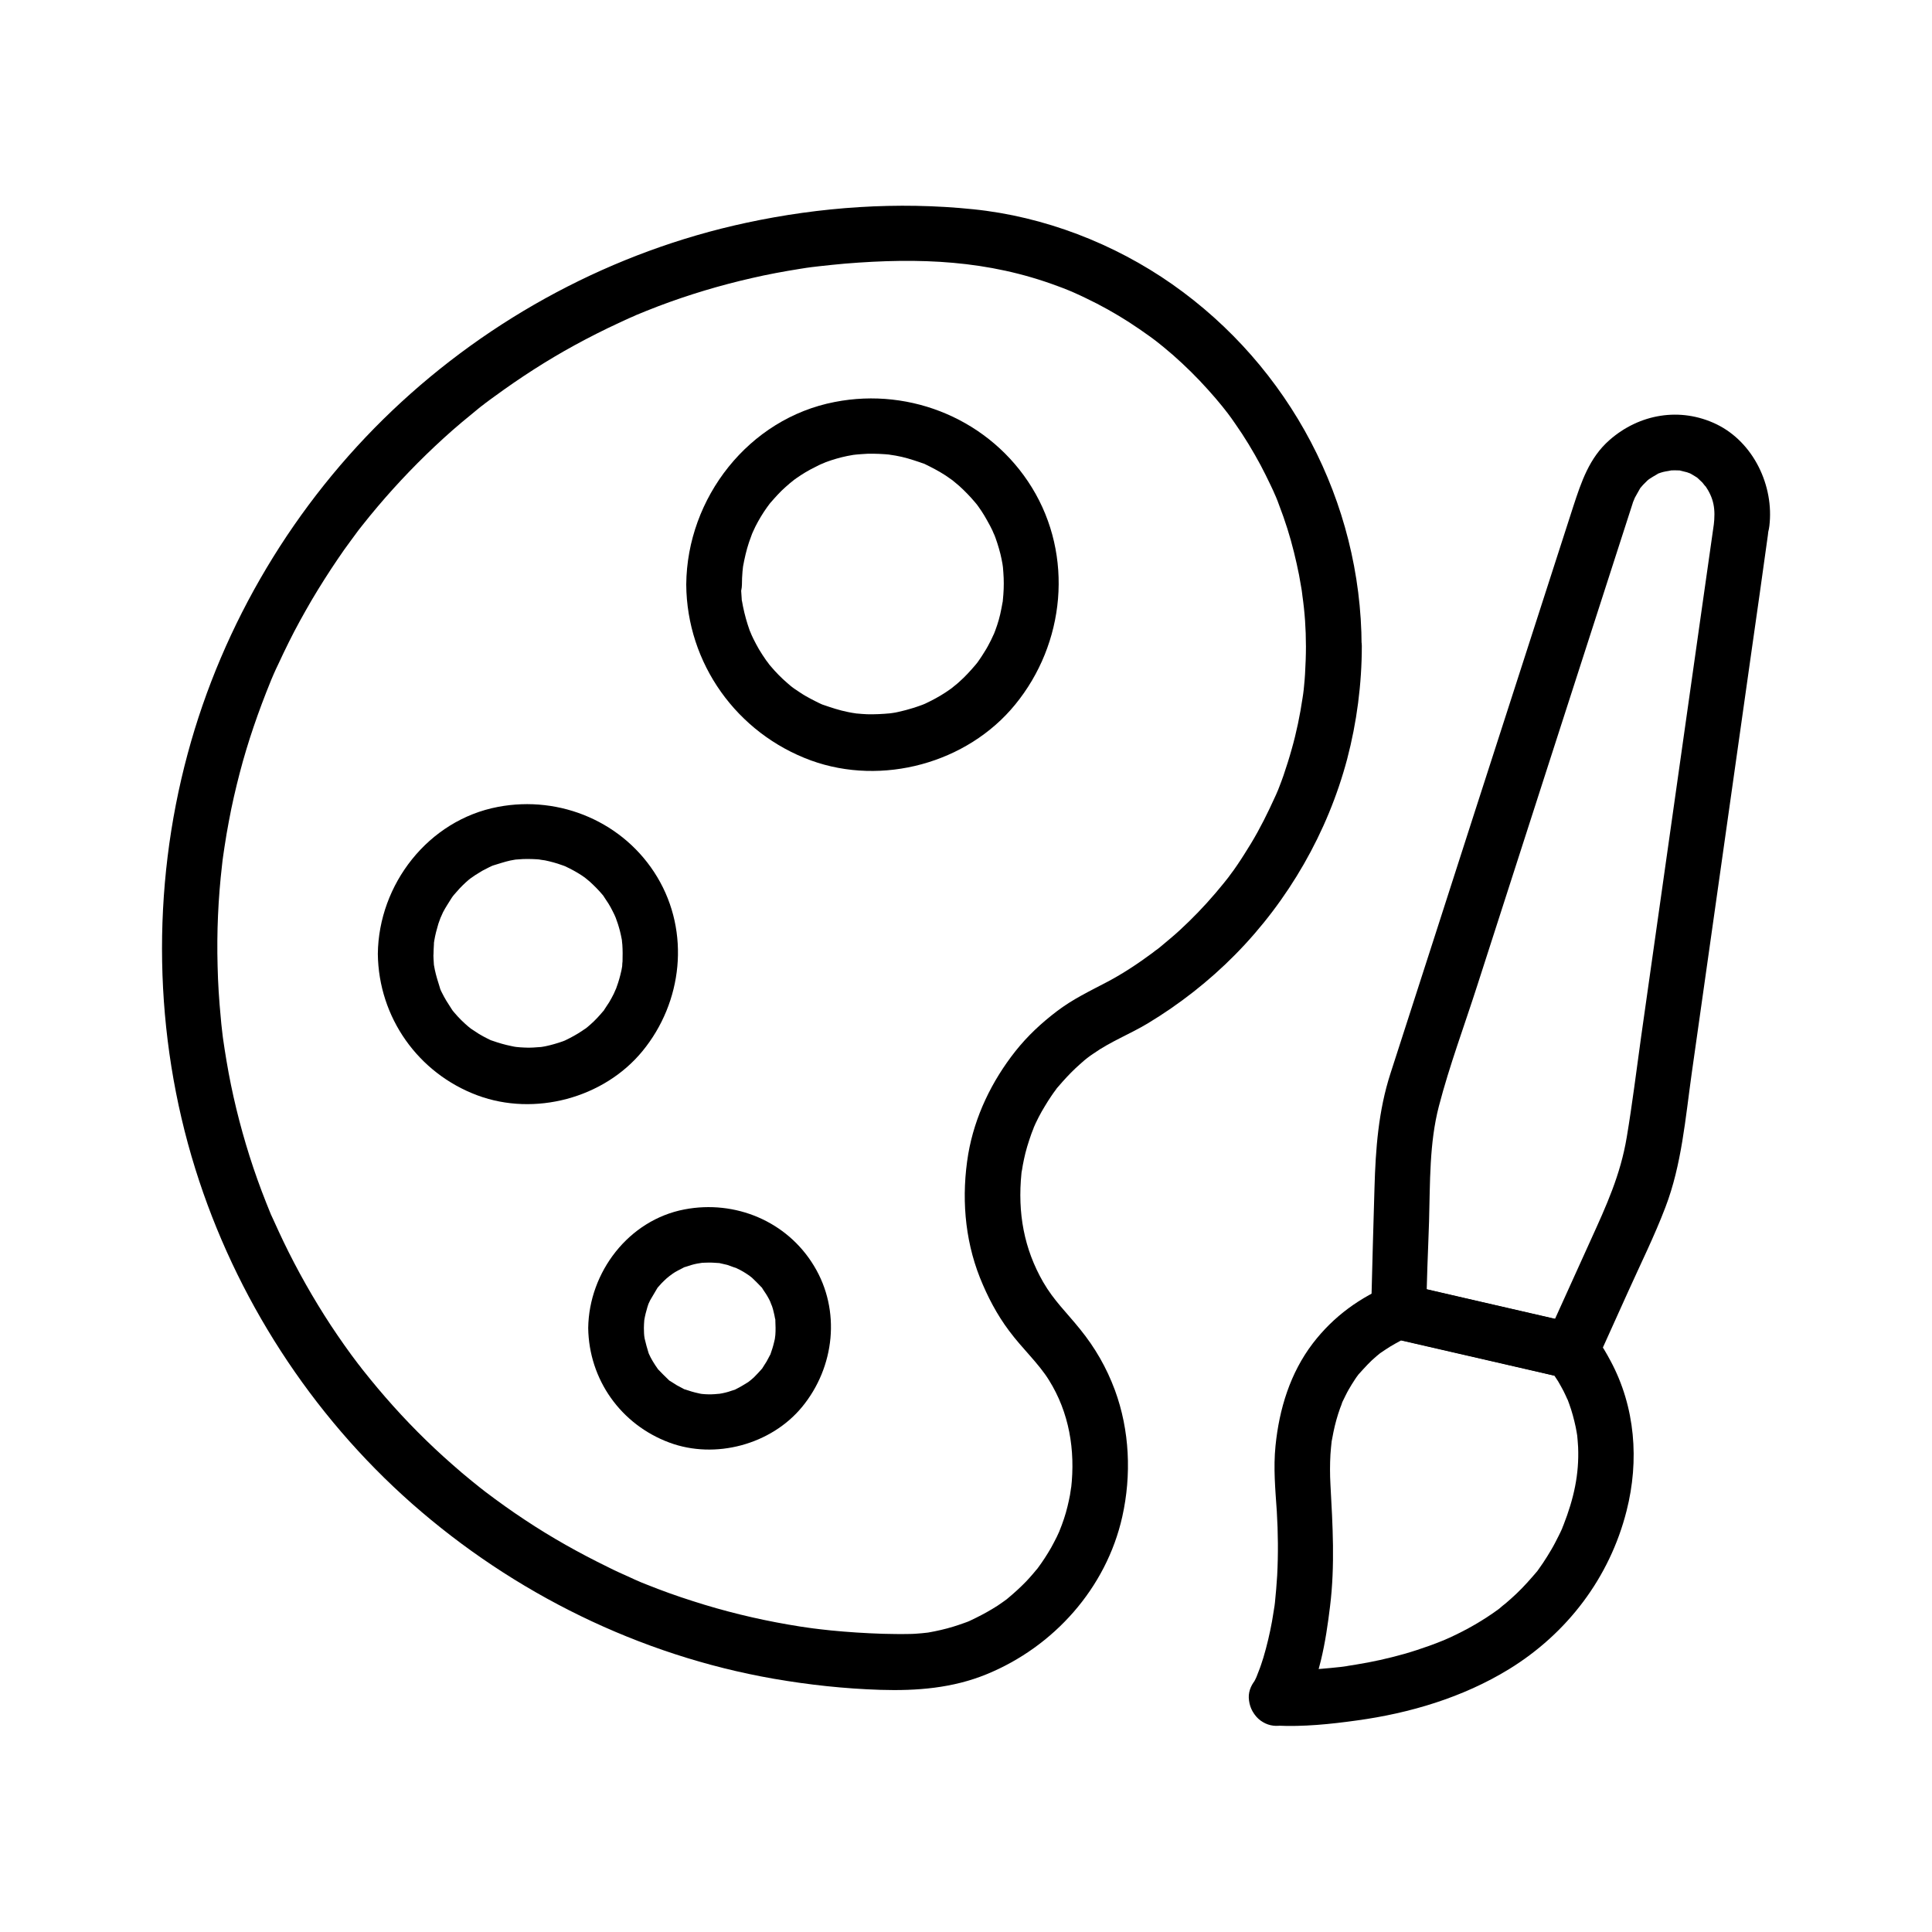
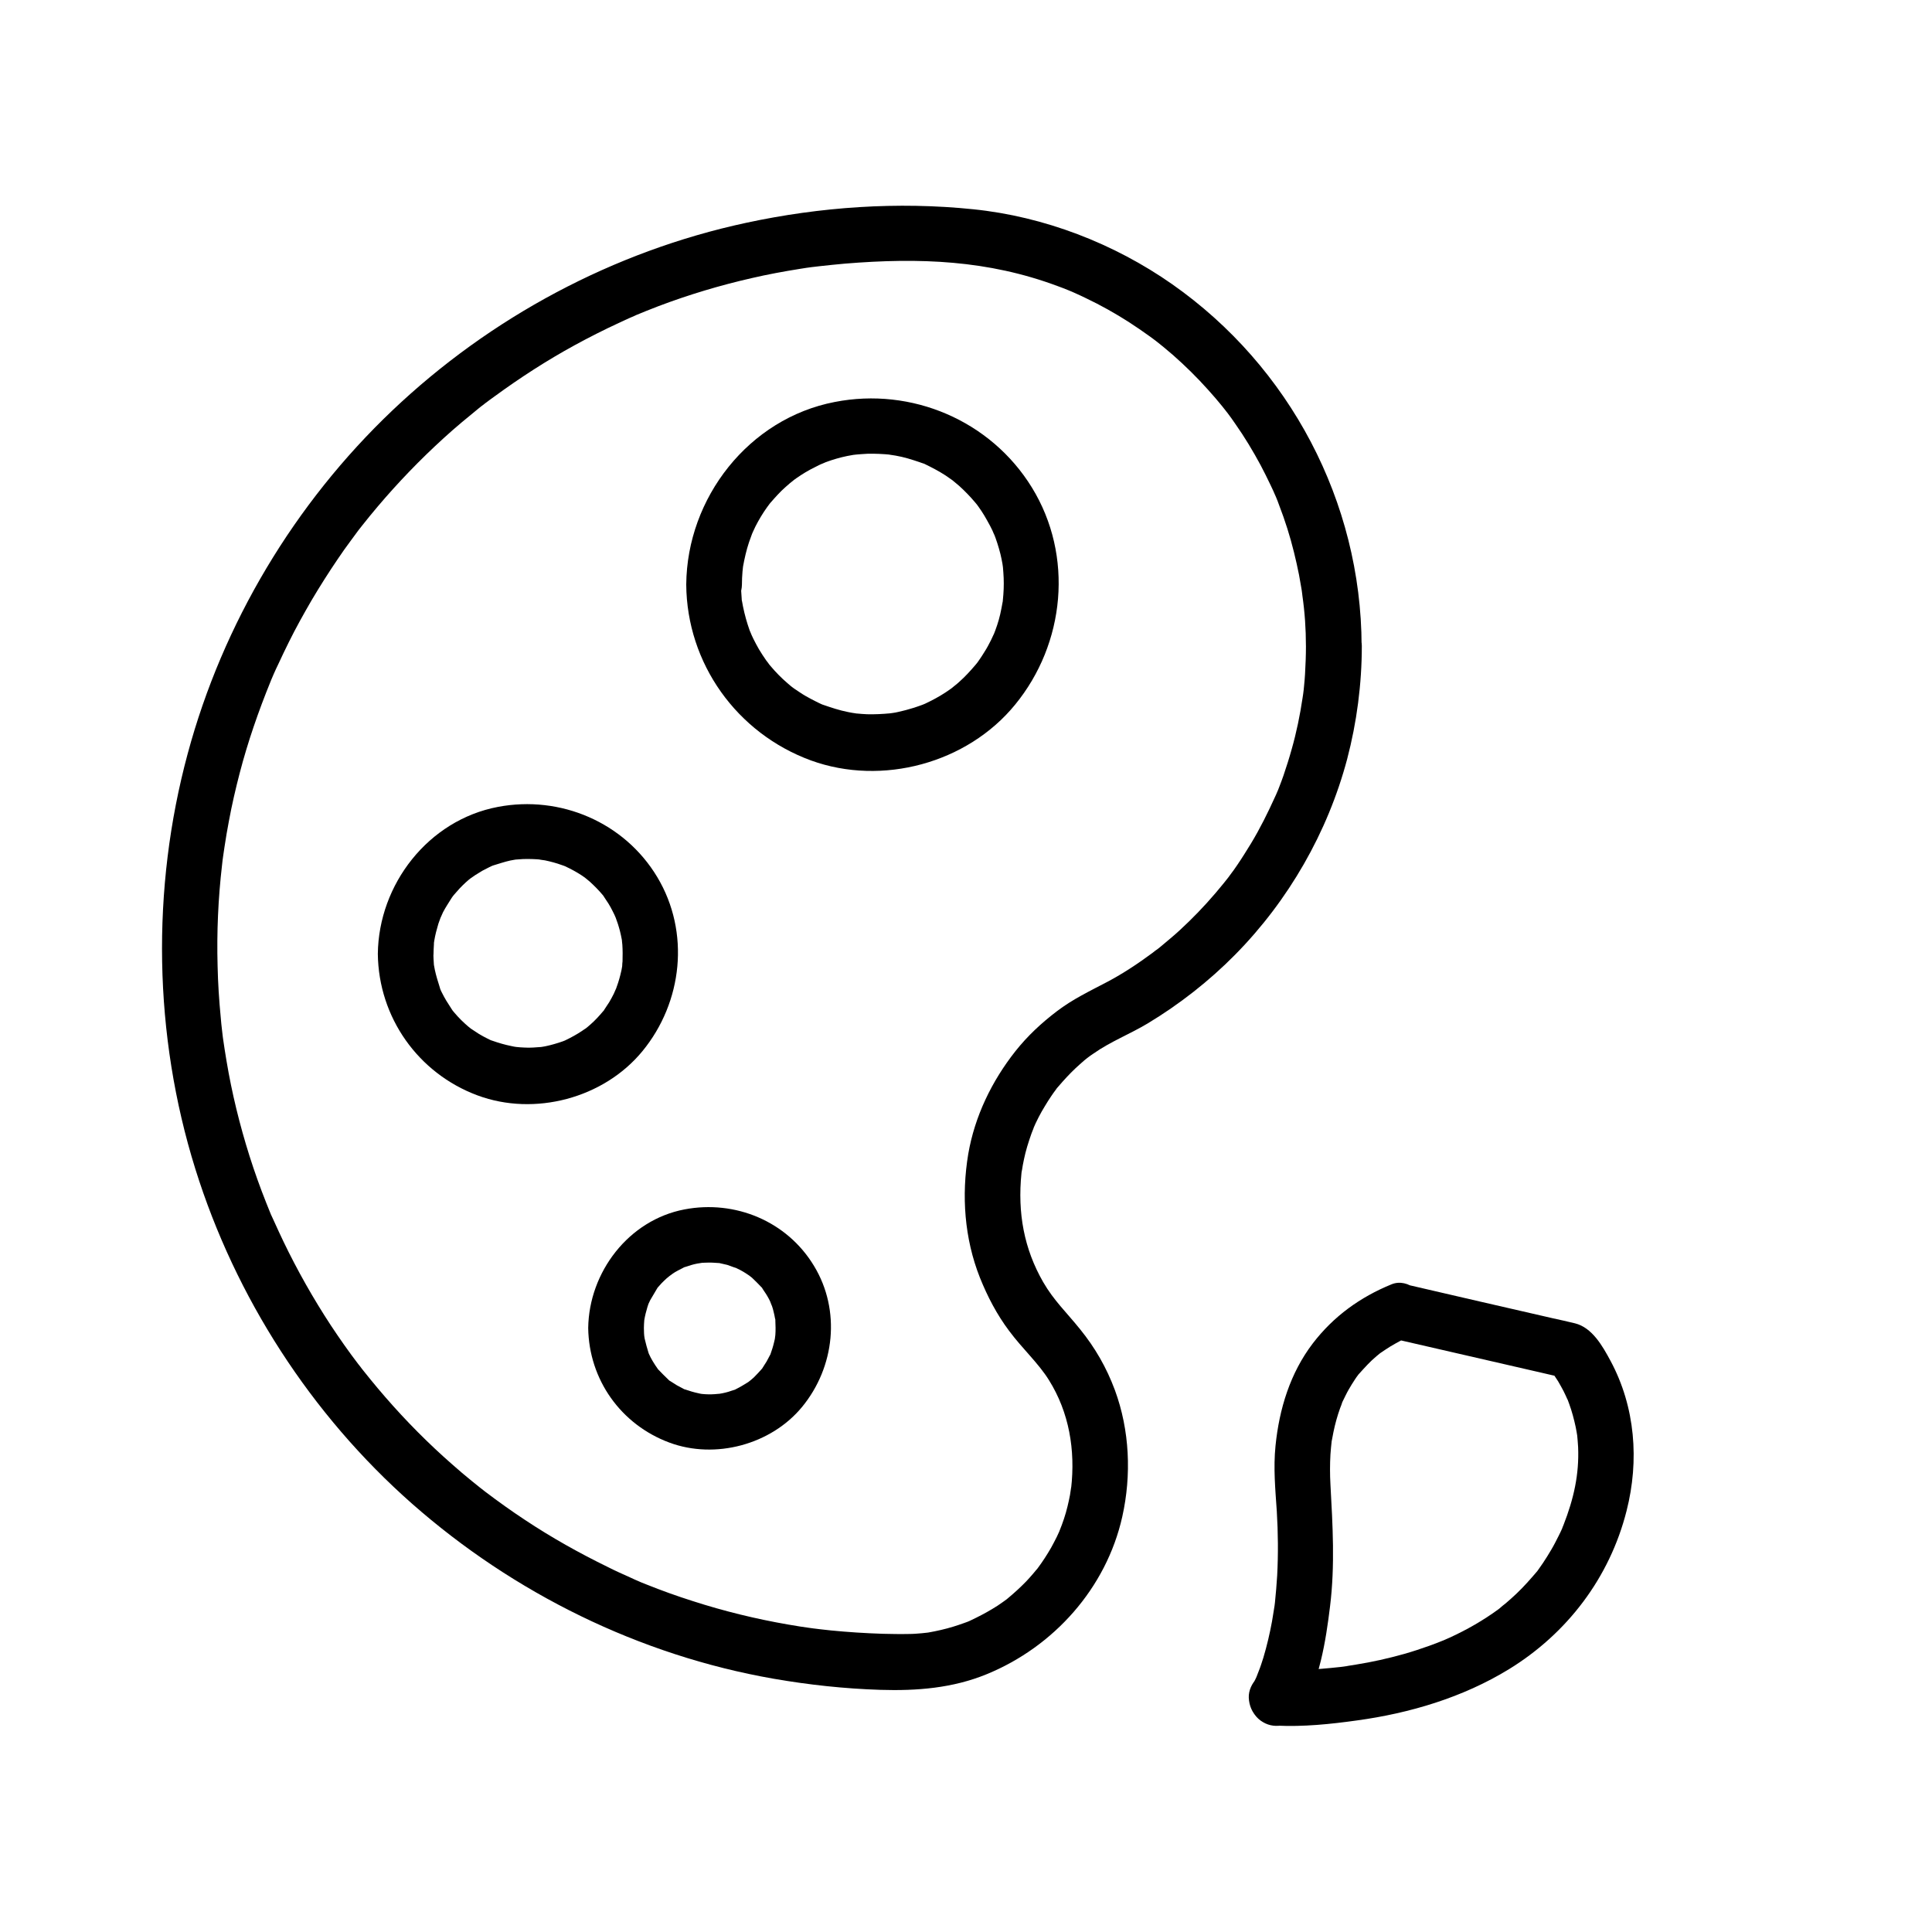
<svg xmlns="http://www.w3.org/2000/svg" fill="#000000" width="800px" height="800px" version="1.1" viewBox="144 144 512 512">
  <g>
    <path d="m490.09 315.13c0 2.508-0.098 5.066-0.246 7.578-0.051 0.984-0.148 2.016-0.246 3-0.051 0.738-0.148 1.477-0.246 2.215-0.051 0.246-0.344 2.363-0.148 0.984-0.688 4.625-1.625 9.199-2.902 13.676-0.641 2.312-1.379 4.625-2.164 6.938-0.344 1.031-0.738 2.016-1.133 3.051-0.195 0.543-0.441 1.133-0.688 1.672-0.59 1.426 0.297-0.641-0.395 0.887-1.918 4.231-3.984 8.414-6.394 12.398-1.18 1.918-2.363 3.836-3.641 5.707-0.59 0.887-1.23 1.77-1.871 2.609-0.344 0.492-0.688 0.934-1.082 1.426 0.738-0.984-0.441 0.59-0.59 0.738-2.902 3.59-6.004 7.035-9.297 10.234-1.625 1.574-3.246 3.102-4.969 4.527-0.789 0.688-1.625 1.379-2.461 2.066-0.441 0.395-0.934 0.738-1.379 1.082 1.031-0.836-0.738 0.543-0.789 0.59-3.789 2.805-7.773 5.461-11.957 7.676-4.676 2.461-9.25 4.625-13.43 7.824-4.082 3.102-7.773 6.543-10.973 10.578-6.25 7.922-10.773 17.219-12.496 27.258-1.82 10.973-1.031 22.336 3.102 32.766 2.016 5.019 4.477 9.742 7.723 14.07 3.543 4.773 7.773 8.562 10.578 13.086 5.312 8.512 7.035 18.449 5.856 28.734 0.148-1.523-0.195 1.277-0.297 1.723-0.195 0.984-0.395 1.969-0.641 2.953-0.543 2.262-1.277 4.43-2.164 6.594-0.441 1.18 0.738-1.523-0.148 0.344-0.195 0.395-0.344 0.789-0.543 1.18-0.492 0.984-0.984 1.918-1.523 2.902-1.082 1.871-2.262 3.691-3.543 5.41-0.836 1.133-0.195 0.246-0.051 0.051-0.395 0.492-0.836 0.984-1.23 1.477-0.543 0.641-1.133 1.277-1.723 1.918-1.574 1.625-3.246 3.148-4.969 4.574-0.984 0.789 1.379-0.984-0.297 0.246-0.344 0.246-0.688 0.492-1.031 0.738-0.887 0.641-1.77 1.23-2.707 1.77-1.871 1.133-3.789 2.117-5.758 3.051-1.277 0.59-0.297 0.148-0.051 0.051-0.59 0.246-1.23 0.492-1.82 0.688-0.934 0.344-1.871 0.641-2.805 0.934-2.117 0.641-4.281 1.133-6.496 1.523-0.395 0.051-1.871 0.246-0.395 0.051-0.441 0.051-0.887 0.098-1.379 0.148-1.133 0.098-2.262 0.195-3.445 0.195-2.312 0.051-4.625 0-6.938-0.051-4.574-0.148-9.152-0.441-13.676-0.887-0.887-0.098-1.82-0.195-2.707-0.297-0.688-0.098-1.328-0.148-2.016-0.246-0.297-0.051-1.477-0.195-0.051 0-2.215-0.297-4.43-0.641-6.641-1.031-8.512-1.477-16.973-3.543-25.191-6.199-4.184-1.328-8.316-2.805-12.348-4.43-0.934-0.344-1.82-0.738-2.707-1.133-1.18-0.492 1.574 0.688-0.344-0.148-0.395-0.195-0.789-0.344-1.18-0.543-1.969-0.887-3.984-1.77-5.902-2.754-7.578-3.691-14.957-7.824-21.992-12.496-3.59-2.363-7.086-4.871-10.527-7.477-1.133-0.836-0.246-0.195-0.051-0.051-0.441-0.344-0.836-0.641-1.277-0.984-0.738-0.59-1.523-1.23-2.262-1.82-1.77-1.426-3.492-2.902-5.164-4.379-6.297-5.512-12.203-11.465-17.711-17.809-1.328-1.523-2.656-3.102-3.938-4.676-0.59-0.738-1.23-1.523-1.82-2.262-0.344-0.441-0.688-0.836-0.984-1.277 0.984 1.23-0.344-0.441-0.441-0.543-2.559-3.344-4.969-6.789-7.281-10.281-4.676-7.133-8.906-14.613-12.594-22.289-0.836-1.77-1.672-3.543-2.461-5.312-0.195-0.395-0.344-0.789-0.543-1.18-0.887-1.969 0.543 1.379-0.297-0.641-0.395-1.031-0.836-2.016-1.23-3.051-1.625-4.082-3.102-8.215-4.43-12.398-2.609-8.266-4.676-16.68-6.102-25.238-0.344-2.016-0.641-3.984-0.934-6.004 0.195 1.477 0 0-0.051-0.395-0.051-0.543-0.148-1.133-0.195-1.672-0.148-1.133-0.246-2.262-0.344-3.394-0.441-4.574-0.738-9.102-0.836-13.676-0.246-8.953 0.148-17.91 1.18-26.766 0.051-0.441 0.098-0.887 0.148-1.328 0 0.051 0.297-2.164 0.148-1.031-0.148 1.082 0.148-1.082 0.148-1.031 0.051-0.441 0.148-0.887 0.195-1.328 0.344-2.312 0.738-4.625 1.18-6.938 0.789-4.281 1.77-8.512 2.856-12.695 2.164-8.316 4.969-16.383 8.215-24.355 0.543-1.328 0.148-0.297 0-0.051 0.246-0.59 0.543-1.18 0.789-1.82 0.395-0.887 0.789-1.77 1.23-2.656 0.887-1.969 1.871-3.938 2.805-5.856 1.871-3.789 3.938-7.477 6.051-11.121 2.215-3.738 4.527-7.379 6.938-10.922 1.082-1.625 2.215-3.199 3.344-4.723 0.641-0.887 1.277-1.723 1.918-2.609 0.246-0.344 0.543-0.688 0.789-1.031-0.934 1.23 0.246-0.297 0.441-0.543 5.215-6.594 10.824-12.793 16.828-18.648 3.102-3 6.25-5.902 9.543-8.66 1.477-1.23 2.953-2.461 4.477-3.691 0.441-0.344 0.836-0.688 1.277-0.984 0.984-0.789-1.379 1.031 0.297-0.246 0.836-0.641 1.723-1.277 2.609-1.918 6.789-4.969 13.875-9.543 21.254-13.578 3.789-2.066 7.676-4.035 11.609-5.856 0.887-0.395 1.77-0.836 2.656-1.23 0.395-0.148 2.953-1.277 1.523-0.688 2.117-0.887 4.231-1.723 6.394-2.559 8.07-3.051 16.285-5.512 24.699-7.43 4.231-0.984 8.512-1.77 12.84-2.461 1.133-0.195 2.215-0.344 3.344-0.492-1.523 0.195 1.277-0.148 1.723-0.195 2.262-0.246 4.527-0.492 6.789-0.688 19.777-1.625 37.934-0.934 56.383 5.953 0.934 0.344 1.871 0.688 2.805 1.082 0.344 0.148 1.672 0.688 0.395 0.148 0.395 0.195 0.836 0.344 1.23 0.543 2.016 0.887 3.984 1.871 5.953 2.856 3.887 2.016 7.676 4.281 11.316 6.789 1.625 1.133 3.246 2.262 4.773 3.445-1.082-0.836 0.051 0.051 0.297 0.246 0.441 0.344 0.836 0.688 1.277 1.031 0.836 0.688 1.672 1.426 2.508 2.117 3.297 2.902 6.394 5.953 9.297 9.199 1.328 1.477 2.609 2.953 3.836 4.477-0.051-0.051 1.277 1.625 0.641 0.789-0.641-0.836 0.641 0.887 0.641 0.836 0.738 0.984 1.426 1.918 2.117 2.953 2.461 3.492 4.676 7.184 6.691 10.922 0.934 1.77 1.82 3.543 2.656 5.312 0.492 0.984 0.934 2.016 1.379 3.051-0.543-1.23-0.051-0.148 0.051 0.098 0.297 0.738 0.59 1.426 0.836 2.164 1.574 4.082 2.902 8.266 3.938 12.496 0.492 1.969 0.934 3.984 1.328 5.953 0.195 1.133 0.395 2.262 0.59 3.344 0.098 0.543 0.195 1.133 0.246 1.672 0.195 1.328-0.195-1.77 0.051 0.441 0.648 4.488 0.945 8.914 0.945 13.344 0 3.836 3.394 7.578 7.379 7.379 3.984-0.195 7.379-3.246 7.379-7.379-0.098-38.129-19.039-73.949-50.184-95.793-15.449-10.824-33.949-17.957-52.742-19.875-20.023-2.066-40.539-0.641-60.172 3.59-35.078 7.527-67.797 25.043-93.777 49.742-25.879 24.602-44.918 56.383-54.219 90.922-9.691 35.867-9.055 74.586 2.016 110.06 10.629 34.047 30.652 65.094 57.418 88.707 26.961 23.762 60.32 40.195 95.793 46.395 9.348 1.625 18.844 2.656 28.34 2.953 9.645 0.297 19.141-0.441 28.141-4.133 17.809-7.281 31.734-22.828 35.965-41.77 2.461-11.02 1.969-22.879-1.969-33.555-2.215-5.953-5.215-11.168-9.199-16.09-3.641-4.527-6.938-7.578-9.789-12.496-5.066-8.809-6.84-18.301-5.758-28.93 0-0.195 0.195-1.426 0.051-0.246 0.098-0.59 0.195-1.23 0.297-1.82 0.195-1.082 0.441-2.164 0.688-3.199 0.297-1.18 0.641-2.312 1.031-3.492 0.195-0.59 0.395-1.133 0.59-1.723 0.098-0.246 0.984-2.461 0.441-1.23 0.887-2.066 1.918-4.082 3.102-6.004 0.543-0.934 1.133-1.82 1.723-2.707 0.395-0.59 0.789-1.133 1.23-1.723 0.887-1.23-0.492 0.543 0.59-0.738 1.477-1.723 2.953-3.344 4.574-4.871 0.789-0.738 1.574-1.426 2.363-2.117 0.051-0.051 1.871-1.477 0.738-0.59 0.543-0.441 1.133-0.836 1.723-1.23 4.477-3.148 9.594-5.117 14.27-7.922 8.414-5.066 16.336-11.266 23.223-18.254 14.121-14.316 24.5-32.375 29.668-51.809 2.559-9.742 3.887-19.926 3.887-30.012 0-3.836-3.394-7.578-7.379-7.379-4.035 0.102-7.383 3.203-7.43 7.336z" />
    <path d="m325.86 298.89c0.148 20.961 13.43 39.457 33.062 46.641 18.844 6.84 41.379 0.738 54.07-14.762 13.285-16.188 15.598-39.457 4.477-57.562-10.922-17.762-31.883-26.668-52.25-22.68-22.781 4.379-39.164 25.387-39.359 48.363-0.051 3.836 3.394 7.578 7.379 7.379 4.035-0.195 7.332-3.246 7.379-7.379 0-1.133 0.051-2.262 0.148-3.394 0.051-0.441 0.098-0.887 0.148-1.328-0.148 1.426-0.051 0.246 0-0.051 0.395-2.164 0.887-4.328 1.574-6.394 0.297-0.836 0.59-1.625 0.887-2.461-0.543 1.328 0 0 0.148-0.297 0.246-0.492 0.441-0.984 0.688-1.477 0.887-1.723 1.871-3.394 3-4.969-0.051 0.051 1.23-1.625 0.543-0.789-0.641 0.836 0.641-0.789 0.641-0.738 0.543-0.641 1.133-1.277 1.723-1.918 0.641-0.688 1.328-1.379 2.066-2.016 0.395-0.344 0.789-0.688 1.18-1.031 0.246-0.195 1.77-1.379 0.492-0.441 1.523-1.133 3.148-2.215 4.871-3.148 0.738-0.395 1.523-0.789 2.312-1.18 0.395-0.195 0.789-0.344 1.18-0.543-1.426 0.641 0.344-0.098 0.641-0.246 1.871-0.688 3.738-1.23 5.656-1.625 0.543-0.098 1.082-0.195 1.625-0.297 0.395-0.051 1.871-0.195 0.344-0.051 1.133-0.098 2.262-0.195 3.394-0.246 2.066-0.051 4.082 0.051 6.148 0.246-1.477-0.148 0.836 0.148 1.328 0.246 1.082 0.195 2.164 0.441 3.199 0.738 1.031 0.297 2.066 0.641 3.102 0.984 0.395 0.148 0.789 0.297 1.23 0.441-1.277-0.492-0.246-0.098 0.051 0 1.918 0.934 3.836 1.918 5.656 3.102 0.738 0.492 1.426 0.984 2.117 1.477-1.133-0.836 0 0 0.246 0.246 0.395 0.344 0.836 0.688 1.23 1.031 1.523 1.379 2.902 2.805 4.231 4.379 0.148 0.148 0.984 1.23 0.441 0.492-0.641-0.836 0.59 0.836 0.543 0.789 0.492 0.688 0.984 1.426 1.426 2.164 0.543 0.934 1.082 1.871 1.574 2.805 0.195 0.395 0.395 0.789 0.59 1.18 0.051 0.148 0.887 2.117 0.297 0.59 0.738 1.82 1.328 3.691 1.82 5.609 0.195 0.836 0.395 1.723 0.543 2.609 0-0.051 0.297 2.117 0.148 0.984-0.098-0.887 0.098 1.133 0.098 1.379 0.148 1.918 0.148 3.887 0 5.805-0.051 0.543-0.098 1.133-0.148 1.672-0.098 1.277 0.344-1.723-0.051 0.344-0.195 1.082-0.395 2.164-0.641 3.246-0.441 1.918-1.082 3.789-1.82 5.609 0.543-1.379-0.344 0.738-0.59 1.18-0.543 1.082-1.082 2.117-1.723 3.102-0.492 0.836-1.031 1.625-1.574 2.41-0.246 0.344-0.492 0.688-0.738 1.031 0.789-1.082 0.148-0.195-0.051 0-1.379 1.625-2.805 3.199-4.43 4.625-0.297 0.297-0.641 0.543-0.984 0.836 0.051-0.051-1.574 1.277-0.738 0.641 0.836-0.641-0.836 0.59-0.789 0.543-0.344 0.246-0.688 0.492-1.082 0.738-1.723 1.133-3.492 2.066-5.363 2.953-0.344 0.148-1.672 0.688-0.297 0.148-0.395 0.148-0.789 0.297-1.23 0.441-0.934 0.344-1.871 0.641-2.805 0.887-0.934 0.297-1.918 0.492-2.902 0.738-0.441 0.098-0.887 0.195-1.328 0.246-0.195 0.051-2.312 0.297-0.688 0.098-2.066 0.195-4.082 0.297-6.148 0.246-0.887-0.051-1.82-0.098-2.707-0.195-2.117-0.148 0.887 0.148-0.395-0.051-0.641-0.098-1.328-0.195-1.969-0.344-2.262-0.441-4.43-1.18-6.594-1.918-1.328-0.441-0.344-0.098-0.051 0-0.59-0.246-1.18-0.543-1.77-0.836-0.984-0.492-1.918-0.984-2.856-1.523-1.031-0.59-1.969-1.277-2.953-1.918-0.297-0.195-1.426-1.082-0.297-0.195-0.492-0.395-0.984-0.789-1.477-1.23-1.625-1.379-3.102-2.902-4.477-4.527-0.297-0.344-0.543-0.641-0.789-0.984 0.984 1.23-0.195-0.297-0.395-0.543-0.688-0.984-1.328-1.969-1.918-2.953-0.543-0.934-1.031-1.871-1.523-2.856-0.246-0.492-0.441-0.984-0.688-1.477 0.543 1.18-0.051-0.195-0.246-0.641-0.738-2.066-1.328-4.184-1.77-6.348-0.098-0.441-0.148-0.887-0.246-1.328-0.297-1.723 0 0.934-0.098-0.688-0.098-1.379-0.195-2.707-0.195-4.082-0.051-3.836-3.394-7.578-7.379-7.379-3.734 0.395-7.18 3.492-7.129 7.625z" />
    <path d="m244.13 396.8c0.195 16.828 10.676 31.637 26.422 37.492 15.105 5.609 33.406 0.789 43.691-11.711 10.676-12.988 12.695-31.539 3.938-46.148-8.707-14.516-25.684-21.746-42.215-18.598-18.453 3.492-31.641 20.516-31.836 38.965-0.051 3.836 3.445 7.578 7.379 7.379 4.035-0.195 7.332-3.246 7.379-7.379 0-0.789 0.051-1.574 0.098-2.41 0-0.344 0.051-0.688 0.098-1.031 0 0.297-0.246 1.426 0-0.051 0.246-1.523 0.641-3 1.082-4.477 0.148-0.395 0.297-0.836 0.441-1.23 0.051-0.098 0.395-1.082 0.098-0.344-0.246 0.641 0.59-1.23 0.688-1.477 0.688-1.328 1.523-2.559 2.312-3.836 0.148-0.246 0.836-1.133 0-0.051 0.195-0.246 0.395-0.492 0.59-0.738 0.492-0.543 0.984-1.133 1.477-1.672 1.031-1.082 2.117-2.117 3.297-3-1.18 0.887 0.543-0.344 0.836-0.543 0.641-0.395 1.277-0.789 1.918-1.18 0.543-0.297 1.133-0.59 1.723-0.887 0.395-0.195 0.789-0.395 1.18-0.543-0.688 0.297-0.59 0.195 0.051 0 1.477-0.441 2.902-0.934 4.43-1.277 0.344-0.098 2.363-0.395 1.672-0.297-0.887 0.098 0.246 0 0.344 0 0.441-0.051 0.887-0.051 1.379-0.098 1.574-0.051 3.199 0 4.773 0.148-1.379-0.098 0.543 0.098 1.031 0.195 0.738 0.148 1.523 0.344 2.262 0.543 0.738 0.195 1.477 0.441 2.164 0.688 0.195 0.051 1.477 0.543 0.641 0.195-0.789-0.297 0.195 0.098 0.297 0.148 1.477 0.688 2.856 1.426 4.231 2.312 0.246 0.148 1.625 1.133 1.082 0.738-0.543-0.395 0.984 0.789 1.23 1.031 1.18 1.082 2.312 2.215 3.344 3.445 0.195 0.246 0.395 0.492 0.59 0.738-0.051-0.098-0.641-0.887-0.195-0.195 0.395 0.641 0.836 1.23 1.23 1.871s0.738 1.277 1.082 1.969c0.148 0.297 0.297 0.59 0.441 0.887 0.098 0.148 0.738 1.77 0.395 0.887-0.246-0.641 0.441 1.277 0.543 1.574 0.195 0.641 0.395 1.277 0.543 1.871 0.195 0.738 0.344 1.523 0.492 2.262 0.051 0.344 0.098 0.641 0.148 0.984-0.195-1.477-0.051 0.098 0 0.395 0.098 1.477 0.098 2.953 0.051 4.43-0.051 0.441-0.098 0.887-0.098 1.328 0-0.098 0.195-1.18 0.051-0.297-0.148 0.887-0.297 1.723-0.543 2.609-0.344 1.379-0.789 2.707-1.277 4.035 0.492-1.379-0.246 0.543-0.441 0.887-0.395 0.789-0.789 1.523-1.23 2.262-0.395 0.641-0.836 1.23-1.23 1.871-0.738 1.133 0.492-0.492-0.395 0.543-1.031 1.23-2.117 2.41-3.297 3.445-0.543 0.492-1.133 0.984-1.723 1.426 0.984-0.789-0.195 0.098-0.59 0.344-1.328 0.887-2.754 1.672-4.184 2.363-0.297 0.148-0.59 0.297-0.887 0.395 1.277-0.543 0.195-0.098-0.051 0-0.738 0.246-1.426 0.492-2.164 0.688-0.641 0.195-1.277 0.344-1.918 0.492-0.441 0.098-0.887 0.195-1.277 0.246-0.148 0.051-1.523 0.195-0.688 0.098 0.887-0.098-0.246 0-0.344 0-0.441 0.051-0.887 0.051-1.379 0.098-0.789 0.051-1.625 0.051-2.41 0-0.688 0-1.379-0.098-2.016-0.148-1.18-0.098 1.133 0.195-0.051 0-0.441-0.051-0.887-0.148-1.328-0.246-1.723-0.344-3.394-0.836-5.066-1.426-0.789-0.297 0.148 0.098 0.246 0.148-0.492-0.195-0.984-0.441-1.477-0.688-0.789-0.395-1.523-0.789-2.262-1.23-0.641-0.395-1.23-0.836-1.871-1.23-1.133-0.738-0.297-0.195-0.051 0-0.344-0.246-0.641-0.543-0.984-0.789-1.277-1.082-2.508-2.312-3.59-3.59-0.297-0.344-0.543-0.641-0.789-0.984 0.441 0.59 0.344 0.492 0-0.051-0.441-0.738-0.934-1.426-1.379-2.164-0.441-0.738-0.836-1.477-1.23-2.262-0.148-0.297-0.297-0.59-0.395-0.887-0.492-1.031 0.492 1.574-0.098-0.344-0.492-1.574-0.984-3.102-1.328-4.723-0.098-0.441-0.148-0.887-0.246-1.328-0.195-1.133 0.098 1.133 0-0.051-0.051-1.031-0.148-2.016-0.148-3.051-0.051-3.836-3.344-7.578-7.379-7.379-3.934 0.43-7.379 3.481-7.328 7.613z" />
    <path d="m299.88 495.94c0.195 13.676 8.66 25.586 21.5 30.355 12.152 4.527 26.961 0.543 35.18-9.445 8.66-10.527 10.332-25.586 3.148-37.391-7.133-11.809-20.859-17.516-34.293-14.957-14.809 2.805-25.336 16.629-25.535 31.438-0.051 3.836 3.445 7.578 7.379 7.379 4.035-0.195 7.332-3.246 7.379-7.379 0-0.688 0.051-1.379 0.098-2.016 0.098-1.426 0.051-0.344 0-0.051 0.195-1.18 0.492-2.363 0.836-3.492 0.148-0.492 0.344-1.031 0.543-1.523-0.543 1.379 0 0.051 0.195-0.297 0.59-1.031 1.18-2.016 1.77-3 1.082-1.672-0.934 0.934 0.395-0.543 0.297-0.297 0.543-0.641 0.836-0.934 0.441-0.441 0.887-0.887 1.379-1.328-0.051 0.051 1.574-1.277 0.738-0.641-0.836 0.641 0.836-0.543 0.789-0.543 0.441-0.297 0.887-0.59 1.379-0.836 0.441-0.246 0.934-0.492 1.426-0.738 1.477-0.789-0.836 0.195 0.59-0.246 1.031-0.344 2.066-0.688 3.148-0.887 0.246-0.051 2.363-0.344 0.641-0.148 0.543-0.051 1.133-0.098 1.672-0.098 1.133-0.051 2.262 0 3.394 0.098 1.277 0.098-1.672-0.441 0.344 0.051 0.641 0.148 1.277 0.297 1.918 0.441 0.441 0.148 3.297 1.23 1.871 0.59 1.082 0.492 2.117 1.031 3.102 1.672 0.441 0.297 0.887 0.59 1.328 0.887-1.18-0.836-0.051 0 0.246 0.246 0.836 0.789 1.672 1.625 2.461 2.461 1.379 1.426-0.641-1.18 0.395 0.543 0.297 0.441 0.59 0.887 0.887 1.328s0.543 0.934 0.789 1.379c0-0.051 0.887 1.871 0.441 0.887-0.441-0.984 0.344 0.984 0.344 0.934 0.148 0.492 0.344 1.031 0.441 1.574 0.148 0.543 0.246 1.082 0.344 1.625 0.395 1.672 0.051-0.887 0.098 0.688 0.051 1.23 0.098 2.461 0 3.738-0.051 0.395-0.246 1.871 0 0.344-0.098 0.543-0.195 1.082-0.344 1.625-0.246 1.082-0.59 2.117-0.934 3.102-0.395 1.133 0.836-1.477-0.148 0.297-0.297 0.543-0.59 1.133-0.887 1.672-0.344 0.543-0.688 1.082-1.031 1.625-1.082 1.672 0.59-0.641-0.195 0.297-0.688 0.789-1.426 1.574-2.164 2.312-0.395 0.344-0.789 0.688-1.18 1.031 1.133-0.934 0-0.051-0.297 0.195-1.082 0.688-2.164 1.328-3.344 1.918-1.082 0.543 1.625-0.492-0.344 0.148-0.543 0.148-1.031 0.344-1.523 0.492-0.543 0.148-1.031 0.297-1.574 0.395 0.051 0-2.066 0.344-0.984 0.195 1.133-0.148-1.082 0.051-1.031 0.051-0.59 0.051-1.133 0.051-1.723 0.051s-1.133-0.051-1.672-0.098c-0.887-0.098-0.887-0.098-0.051 0-0.344-0.051-0.641-0.098-0.984-0.195-1.18-0.246-2.312-0.59-3.445-0.984-1.918-0.59 1.133 0.688-0.59-0.246-0.543-0.297-1.133-0.59-1.672-0.887-0.543-0.344-1.082-0.688-1.625-1.031-1.277-0.789 0.688 0.738-0.543-0.395-0.934-0.887-1.82-1.77-2.707-2.707-1.379-1.477 0.492 0.738-0.195-0.246-0.441-0.59-0.836-1.23-1.23-1.871-0.195-0.344-0.441-0.738-0.641-1.133-0.195-0.395-0.395-0.789-0.543-1.133 0.297 0.789 0.344 0.789 0-0.051-0.395-1.277-0.738-2.508-1.031-3.789-0.051-0.297-0.195-1.426-0.051 0-0.098-0.887-0.148-1.82-0.148-2.707-0.051-3.836-3.344-7.578-7.379-7.379-3.938 0.098-7.43 3.148-7.383 7.281z" />
    <path d="m488.71 597.73c4.969-8.215 6.641-18.793 7.773-28.094 1.328-10.824 0.688-21.402 0.098-32.227-0.148-2.656-0.148-5.312 0-7.969 0.098-1.23 0.195-2.461 0.344-3.691-0.051 0.344-0.246 1.277 0.051-0.148 0.148-0.688 0.246-1.379 0.395-2.066 0.441-2.164 1.031-4.281 1.77-6.348 0.195-0.492 0.395-0.984 0.543-1.477 0.344-1.133-0.738 1.523 0.098-0.246 0.543-1.082 1.031-2.164 1.625-3.199 0.543-0.934 1.082-1.82 1.672-2.707 0.246-0.395 0.543-0.789 0.836-1.18 1.082-1.523-0.984 1.082 0.246-0.297 1.477-1.625 2.902-3.246 4.625-4.676 0.297-0.246 0.543-0.441 0.836-0.688 1.23-1.031-1.031 0.688 0.195-0.148 0.887-0.59 1.723-1.18 2.609-1.723 0.887-0.543 1.82-1.031 2.707-1.523 0.59-0.297 3.445-1.523 1.523-0.738-3.102-2.363-6.25-4.723-9.348-7.133v0.051c-0.098 3.102 2.363 6.394 5.41 7.133 13.285 3.051 26.52 6.102 39.805 9.152 1.871 0.441 3.789 0.887 5.656 1.277-1.082-0.641-2.164-1.277-3.246-1.918-0.59-0.738 0.195 0.246 0.246 0.344 0.297 0.441 0.59 0.836 0.887 1.277 0.59 0.836 1.133 1.723 1.625 2.656 0.441 0.789 0.887 1.625 1.23 2.41 0.051 0.098 0.688 1.574 0.441 0.887-0.195-0.492 0.441 1.133 0.492 1.328 0.738 2.016 1.277 4.082 1.723 6.148 0.148 0.641 0.395 2.215 0.395 2.215 0.051 0.395 0.195 2.164 0.246 3.102 0.297 7.184-1.133 13.629-3.887 20.664-0.148 0.344-0.297 0.688-0.395 1.031 0.098-0.195 0.641-1.426 0.098-0.246-0.297 0.641-0.59 1.328-0.934 1.969-0.641 1.277-1.277 2.559-2.016 3.789-0.688 1.18-1.426 2.363-2.215 3.543-0.344 0.492-0.688 0.984-1.031 1.477-0.195 0.297-0.395 0.543-0.59 0.836-0.543 0.738 0.934-1.133 0.051-0.098-1.723 2.016-3.445 3.984-5.363 5.805-0.934 0.887-1.918 1.77-2.902 2.609-0.441 0.344-0.887 0.688-1.328 1.082-0.738 0.641 1.133-0.836 0.344-0.246-0.344 0.246-0.641 0.492-0.934 0.738-4.035 2.953-8.414 5.461-12.941 7.527-0.543 0.246-1.133 0.492-1.672 0.738-1.18 0.543 1.426-0.543-0.148 0.051-1.18 0.492-2.363 0.934-3.59 1.379-2.215 0.789-4.43 1.523-6.691 2.164-4.184 1.18-8.414 2.117-12.695 2.805-0.934 0.148-1.82 0.297-2.754 0.441-1.672 0.246 1.871-0.246 0.195 0-0.543 0.051-1.031 0.148-1.574 0.195-1.723 0.195-3.394 0.344-5.117 0.492-3.887 0.297-7.871 0.492-11.809 0.297-3.836-0.195-7.527 3.543-7.379 7.379 0.195 4.184 3.246 7.184 7.379 7.379 7.086 0.344 14.27-0.395 21.305-1.379 14.023-1.918 28.043-6.102 40.195-13.531 15.5-9.496 26.766-24.305 31.242-42.016 3.394-13.332 2.312-27.504-4.231-39.703-2.117-3.938-4.871-8.855-9.445-9.988-2.016-0.492-4.035-0.934-6.051-1.379-12.891-2.953-25.73-5.902-38.621-8.906 1.82 2.363 3.59 4.723 5.41 7.133v-0.051c0.148-4.379-4.922-8.953-9.348-7.133-8.316 3.394-15.352 8.461-20.859 15.645-6.004 7.871-8.906 17.367-9.891 27.16-0.59 5.856-0.051 11.562 0.344 17.367 0.344 5.656 0.395 11.367 0.098 17.023-0.148 2.363-0.344 4.773-0.59 7.133-0.051 0.543-0.148 1.031-0.195 1.574 0.195-1.672 0.051-0.297-0.051 0.148-0.195 1.133-0.344 2.262-0.543 3.344-0.59 3.199-1.328 6.348-2.262 9.496-0.395 1.23-0.789 2.508-1.277 3.691-0.195 0.492-0.395 1.031-0.59 1.523-0.395 1.082 0.836-1.871 0.395-0.887-0.098 0.195-0.148 0.395-0.246 0.59-0.344 0.738-0.688 1.426-1.082 2.117-2.066 3.394-0.738 8.117 2.656 10.086 3.434 2.078 7.961 0.801 10.027-2.644z" />
-     <path d="m598.38 281.57c-1.23 8.512-2.41 17.074-3.641 25.586-2.656 18.648-5.266 37.246-7.922 55.891-2.656 18.598-5.266 37.246-7.922 55.844-1.23 8.809-2.312 17.664-3.789 26.469-1.672 10.035-5.41 18.156-9.543 27.258-3.641 8.02-7.281 16.09-10.922 24.109-0.246 0.543-0.492 1.082-0.738 1.625 2.754-1.133 5.559-2.262 8.316-3.394-13.332-3.051-26.617-6.148-39.949-9.199-1.871-0.441-3.789-0.887-5.656-1.328 1.82 2.363 3.59 4.723 5.41 7.133 0-7.922 0.441-15.891 0.688-23.863 0.297-10.383 0.051-20.715 2.609-30.555 2.805-10.773 6.742-21.305 10.137-31.883 6.543-20.32 13.086-40.641 19.633-60.961 5.856-18.105 11.66-36.211 17.516-54.316 1.328-4.082 2.609-8.117 3.938-12.203 0.051-0.195 0.148-0.395 0.195-0.641 0.051-0.098 0.887-2.117 0.344-0.934 0.441-0.836 0.934-1.625 1.379-2.461 0.641-1.133 0.297-0.492 0.051-0.195 0.297-0.344 0.59-0.688 0.887-1.031 0.395-0.395 0.789-0.789 1.18-1.18 0.395-0.344 1.18-0.934 0.344-0.297 0.738-0.492 1.477-0.934 2.262-1.379 1.672-1.082-0.789 0.195 0.344-0.195 0.395-0.148 0.836-0.297 1.23-0.395 0.441-0.148 3.148-0.492 1.574-0.395 0.984-0.051 1.969-0.051 2.953 0 1.133 0.098-1.082-0.246 0.051 0.051 0.59 0.148 1.18 0.297 1.77 0.441 0.195 0.051 1.277 0.543 0.297 0.051 0.441 0.195 0.887 0.441 1.277 0.688 0.395 0.246 0.836 0.492 1.23 0.789-0.297-0.195-0.836-0.789 0.195 0.195 0.344 0.344 0.688 0.641 1.031 0.984 0.051 0.051 1.328 1.723 0.688 0.738 2.363 3.445 2.856 6.199 2.312 10.773-0.441 3.836 3.738 7.527 7.379 7.379 4.379-0.195 6.887-3.246 7.379-7.379 1.277-10.629-4.184-22.188-14.023-26.961-9.594-4.625-20.469-2.754-28.387 4.231-5.312 4.676-7.43 11.07-9.543 17.516-5.215 16.234-10.48 32.422-15.695 48.66-6.988 21.648-13.973 43.297-20.91 64.895-3.938 12.25-7.922 24.5-11.855 36.754-3.199 9.891-3.938 20.023-4.231 30.309-0.297 10.137-0.59 20.32-0.836 30.453 0 0.738-0.051 1.477-0.051 2.215 0 3.148 2.262 6.394 5.41 7.133 13.332 3.051 26.617 6.148 39.949 9.199 1.871 0.441 3.789 0.887 5.656 1.328 2.902 0.688 6.988-0.395 8.316-3.394 2.902-6.445 5.805-12.84 8.707-19.285 3.344-7.43 7.035-14.859 9.938-22.484 4.328-11.266 5.312-23.664 6.988-35.57 2.508-17.809 5.066-35.672 7.578-53.48 2.754-19.336 5.461-38.672 8.215-58.008 1.477-10.332 2.953-20.664 4.379-31.047 0-0.148 0.051-0.297 0.051-0.441 0.543-3.789-0.934-8.117-5.164-9.102-3.449-0.645-8.469 1.176-9.008 5.262z" />
  </g>
</svg>